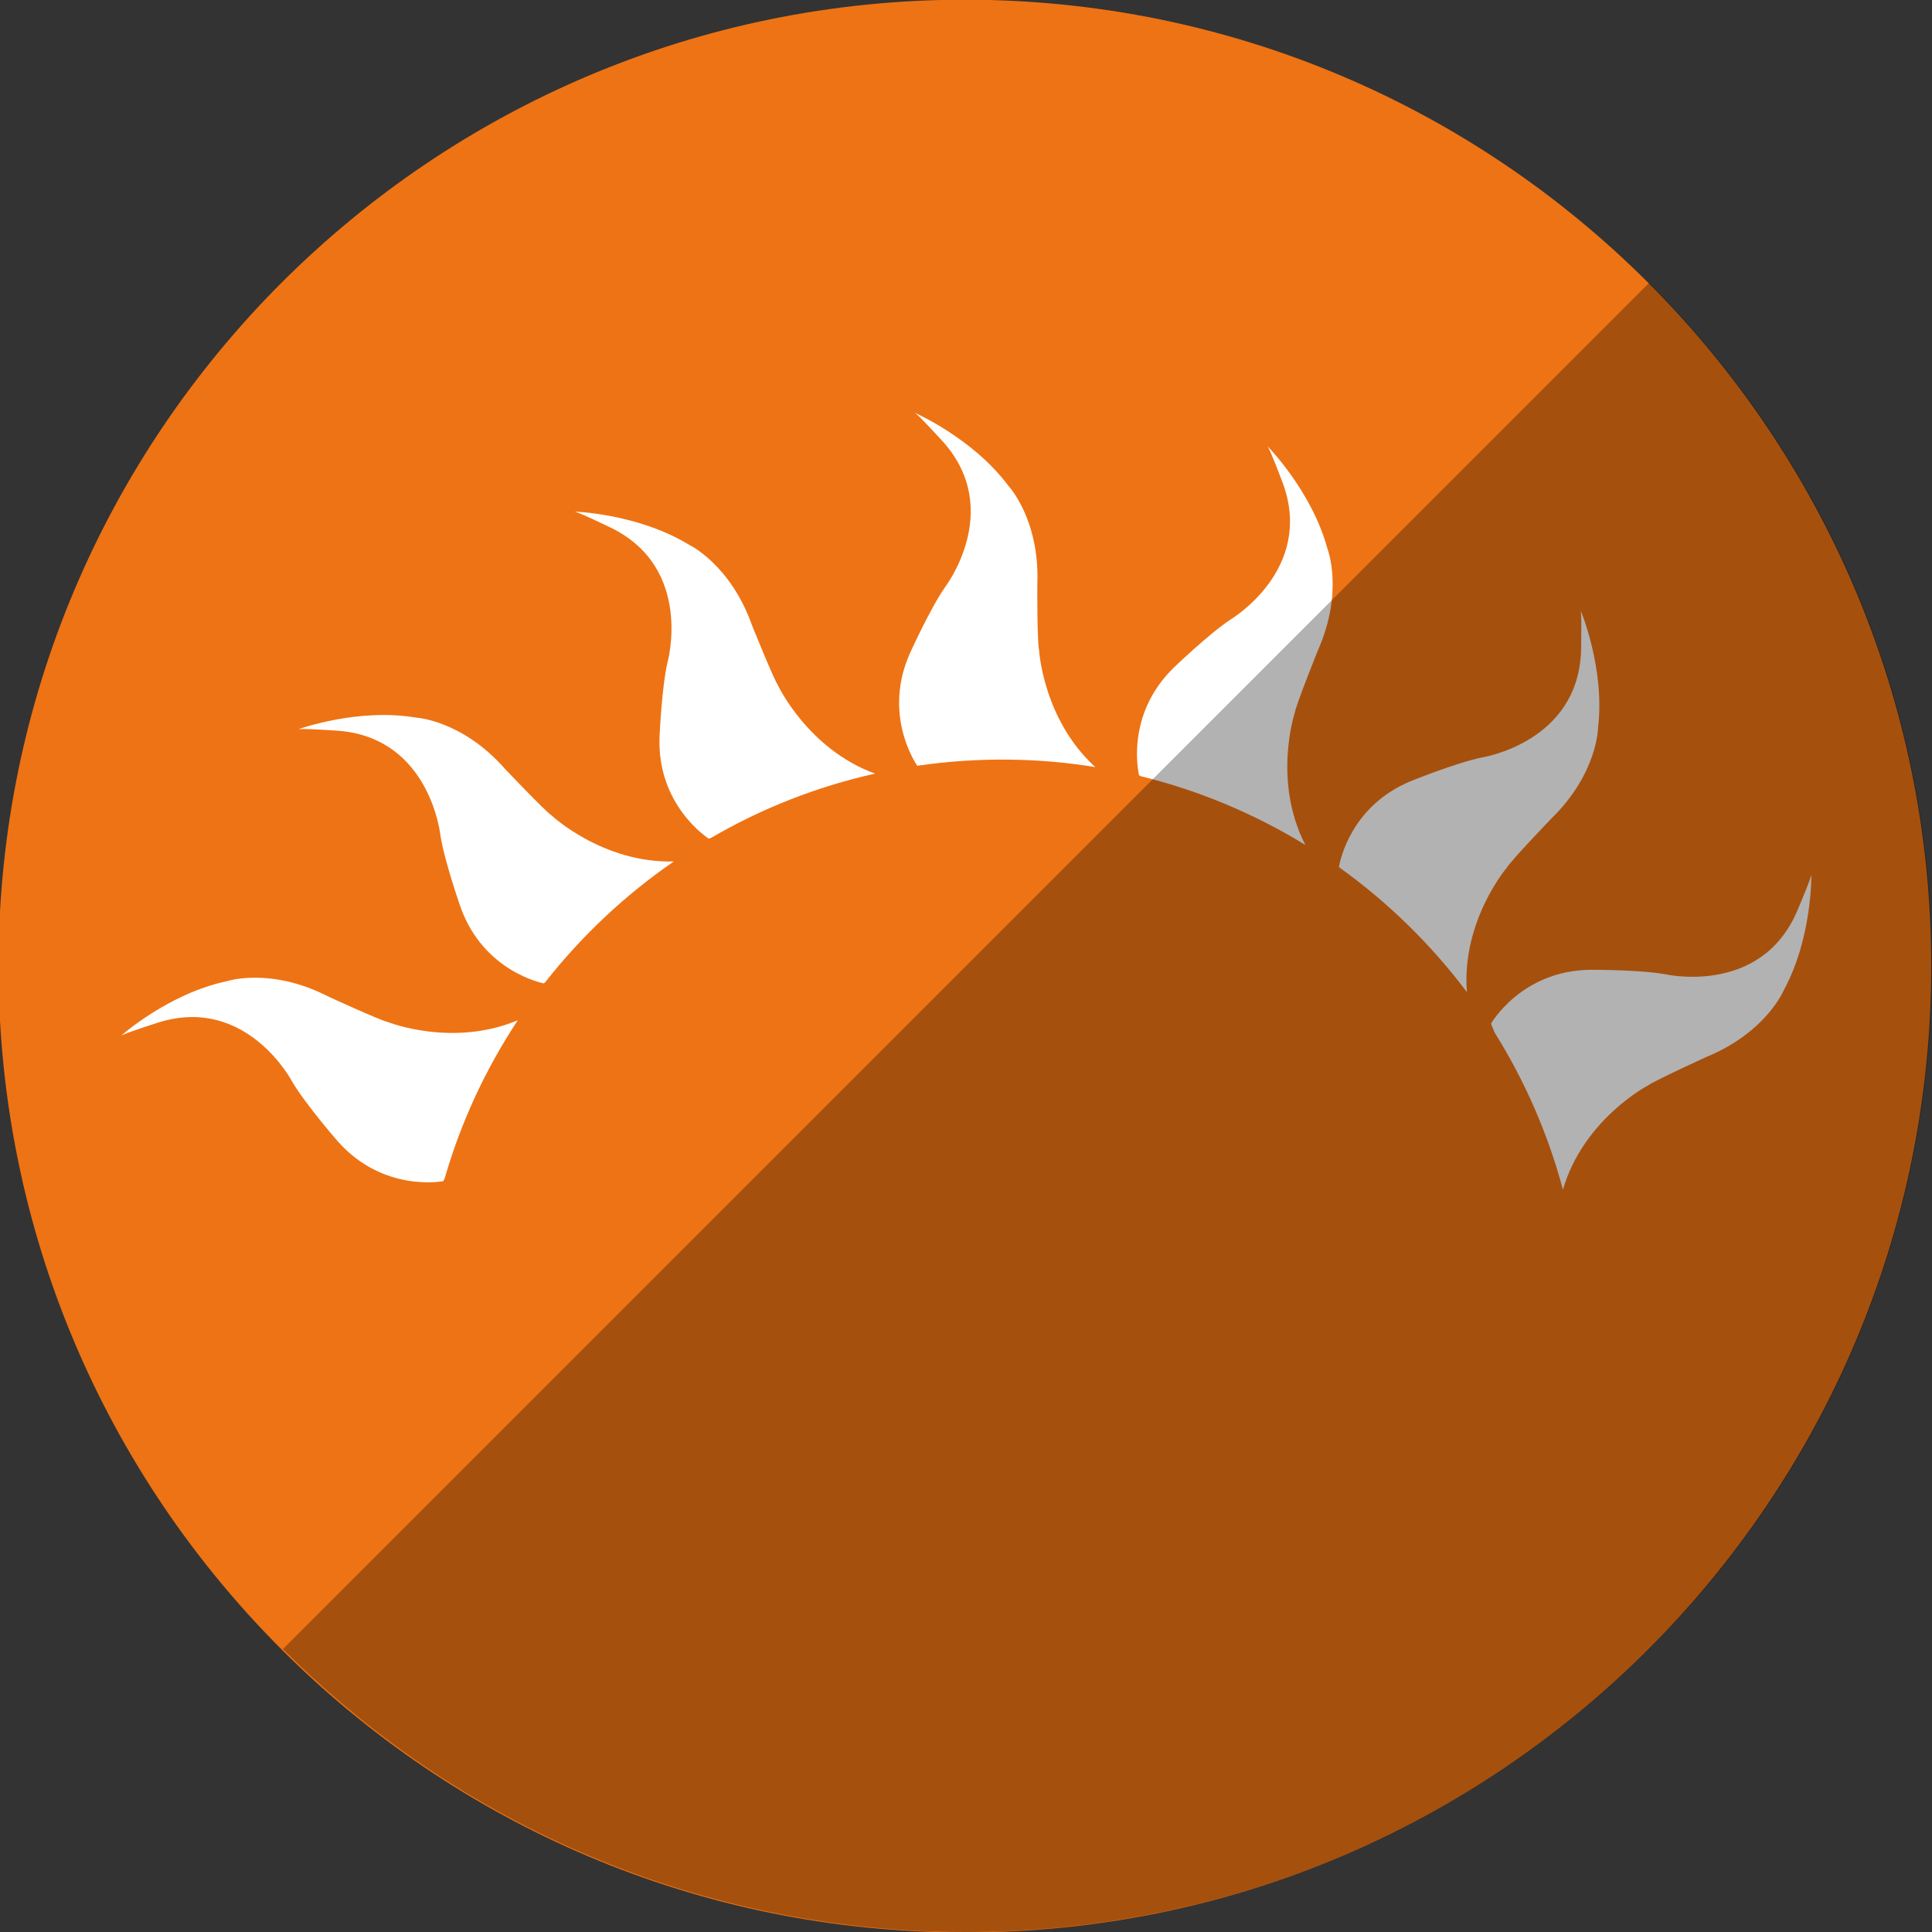
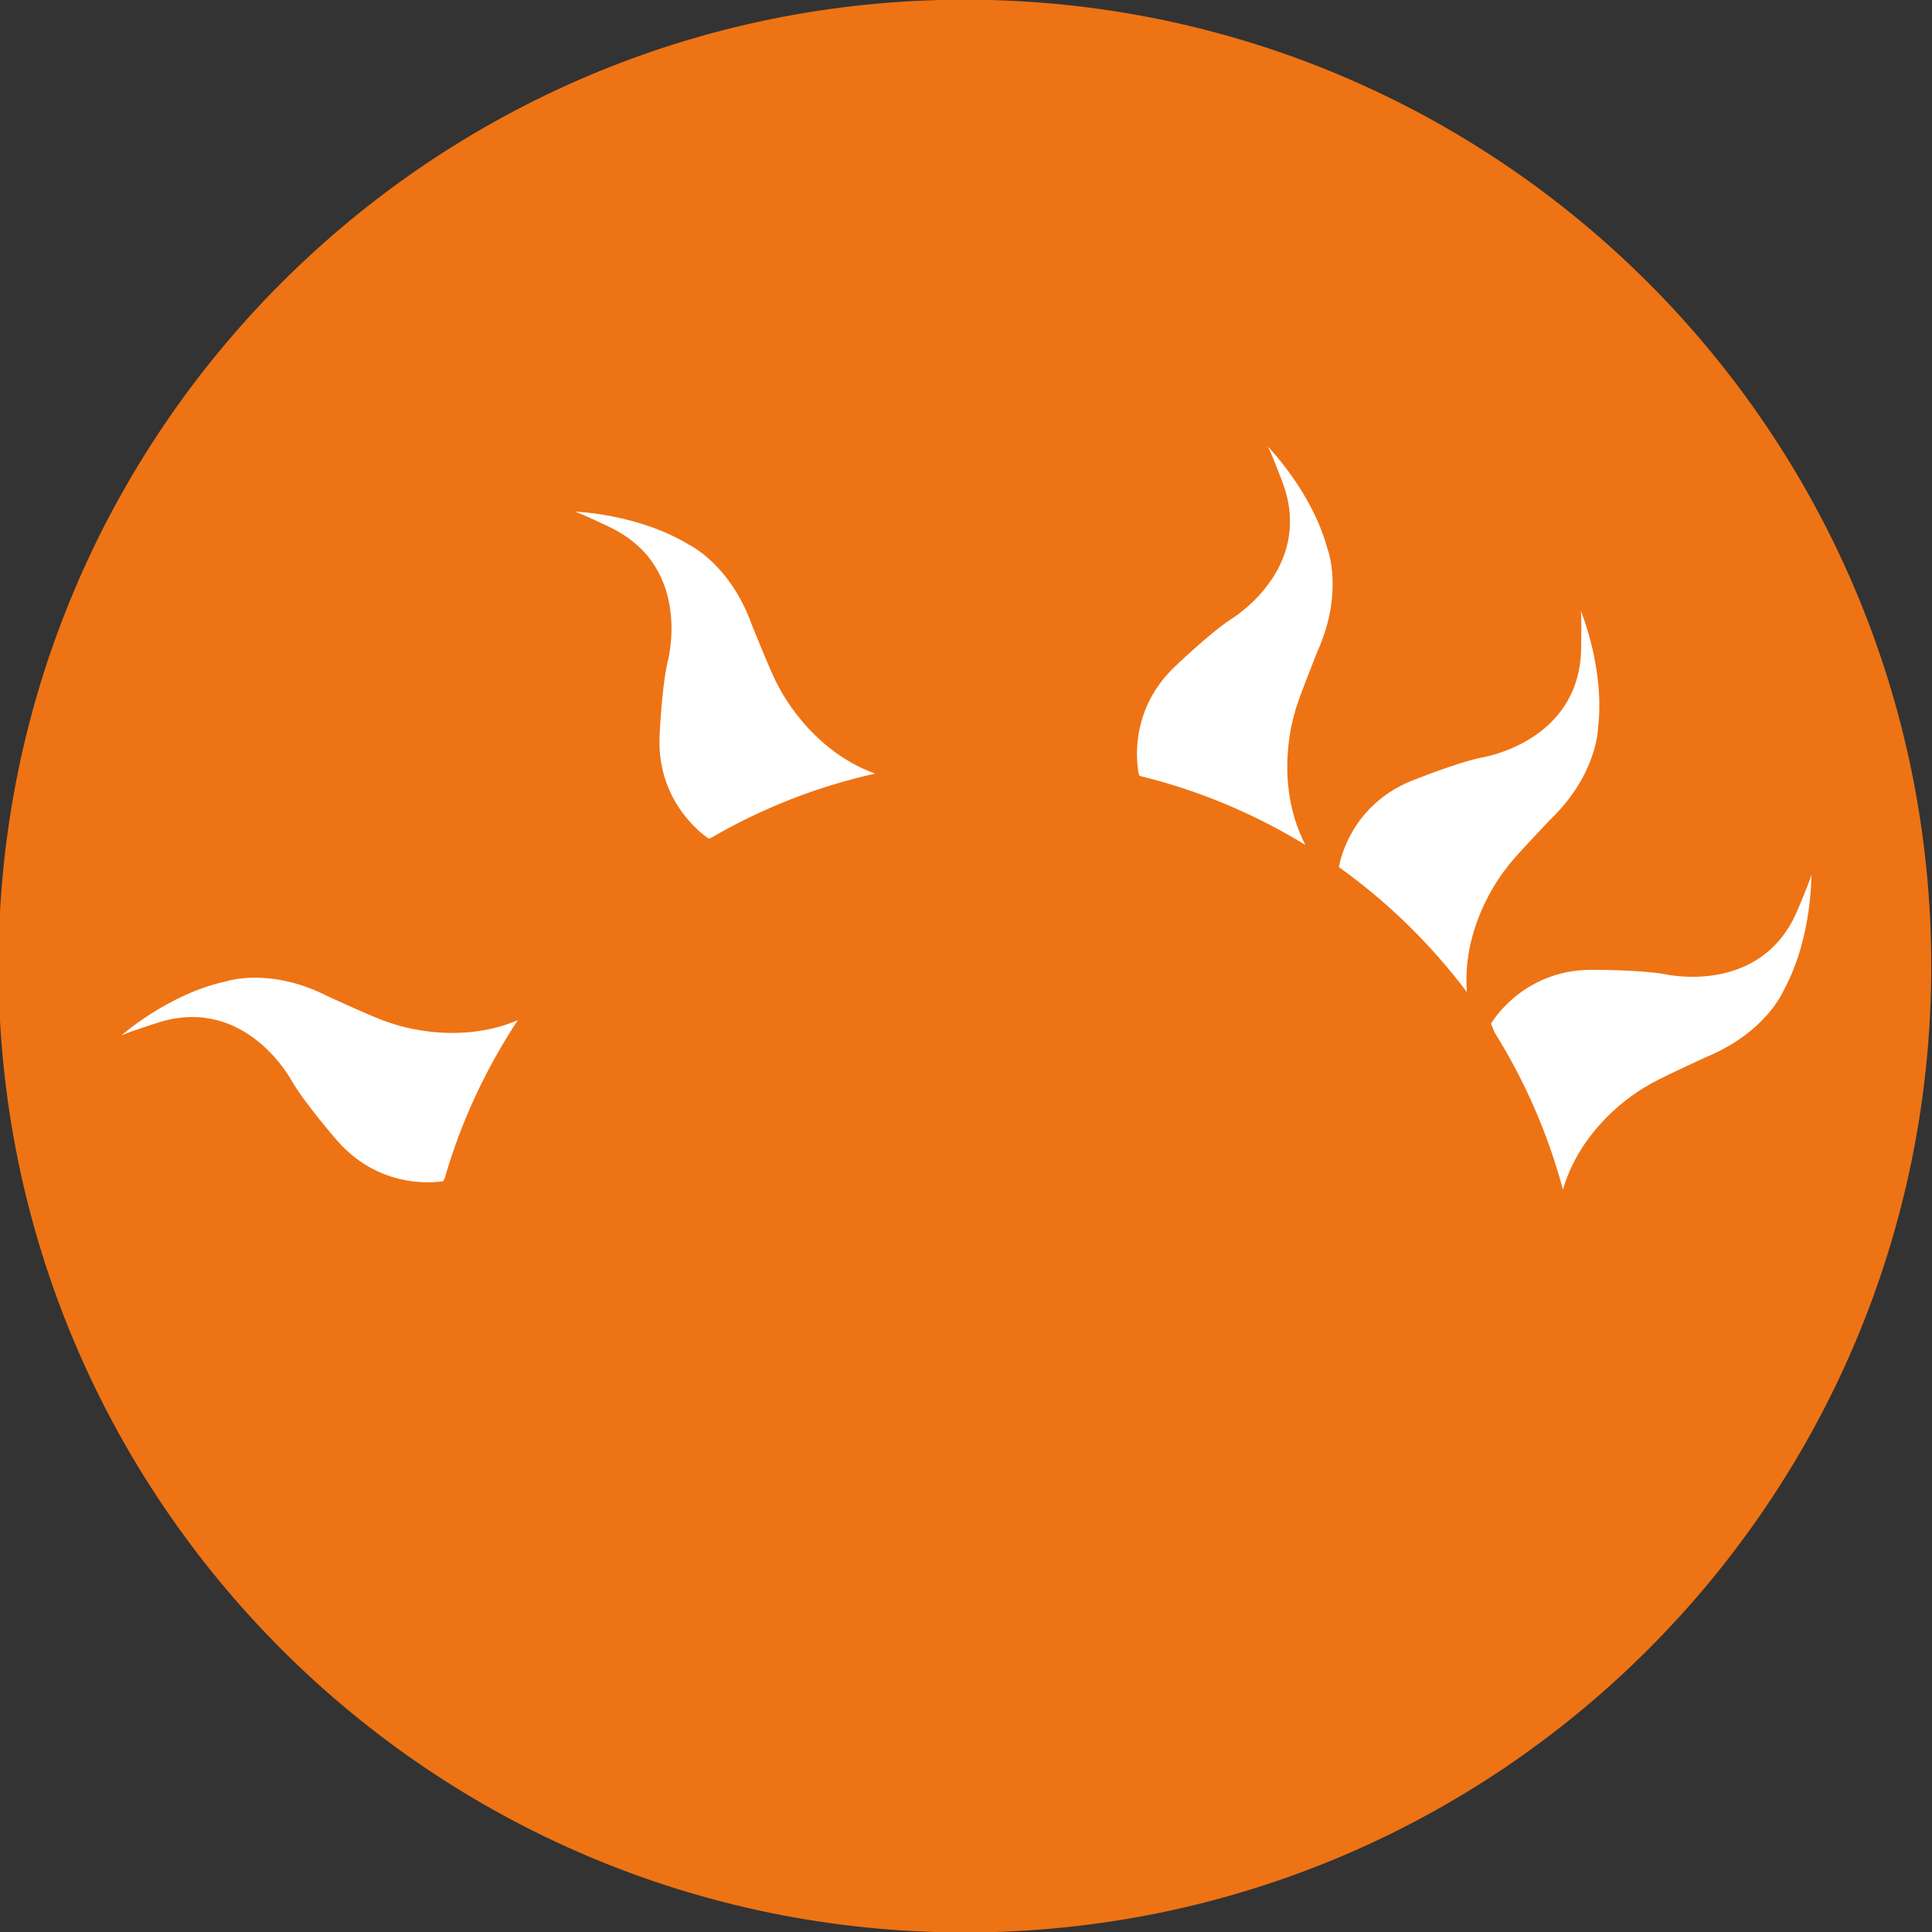
<svg xmlns="http://www.w3.org/2000/svg" enable-background="new 0 0 515.91 728.5" height="512" id="Layer_1" version="1.1" viewBox="0 0 512 512" width="512" xml:space="preserve">
  <rect x="0" y="0" width="512" height="512" fill="#333333" stroke="none" />
  <defs id="defs7" />
  <g id="g6831" transform="translate(-234.692,-271.463)">
    <path d="m -733.623,72.268 c 0,203.805 -165.216,369.021 -369.021,369.021 -203.805,0 -369.021,-165.216 -369.021,-369.021 0,-203.805 165.216,-369.021 369.021,-369.021 203.805,0 369.021,165.216 369.021,369.021 z" id="path5062" style="fill:#ee7314;fill-opacity:1;fill-rule:nonzero;stroke:none" transform="matrix(0.694,0,0,0.694,1255.626,477.329)" />
    <g id="g7322" style="fill:#ffffff;fill-opacity:1" transform="matrix(1.947,0,0,1.947,-182.522,-1016.992)">
      <path d="m 390.543,758.7 c 0.219,-1.195 3.114,-8.386 3.114,-8.386 3.586,-8.078 1.307,-13.868 1.307,-13.868 -2.114,-7.846 -8.185,-13.98 -8.185,-13.98 0.294,0.219 2.141,5.13 2.141,5.13 4.256,11.754 -7.155,18.499 -7.155,18.499 -2.94,1.94 -7.739,6.566 -7.739,6.566 -6.731,6.58 -4.697,14.645 -4.697,14.645 l 0.268,0.12 c 8.007,1.967 15.528,5.157 22.362,9.345 -4.528,-8.81 -1.414,-18.07 -1.414,-18.07" id="path212" style="fill:#ffffff;fill-opacity:1;fill-rule:nonzero;stroke:none" />
      <path d="m 413.946,796.799 c -0.749,-9.689 5.451,-16.955 5.451,-16.955 0.638,-1.035 5.995,-6.615 5.995,-6.615 6.348,-6.165 6.406,-12.388 6.406,-12.388 0.972,-8.069 -2.378,-16.023 -2.378,-16.023 0.183,0.308 0.067,5.558 0.067,5.563 -0.433,12.486 -13.534,14.493 -13.534,14.493 -3.462,0.709 -9.644,3.212 -9.644,3.212 -8.061,3.337 -9.608,10.657 -9.782,11.705 6.642,4.746 12.512,10.487 17.419,17.009" id="path214" style="fill:#ffffff;fill-opacity:1;fill-rule:nonzero;stroke:none" />
      <path d="m 460.837,780.746 c 0.062,0.366 -2.016,5.201 -2.016,5.201 -5.036,11.428 -17.937,8.413 -17.937,8.413 -3.475,-0.616 -10.144,-0.598 -10.144,-0.593 -9.412,0.107 -13.512,7.338 -13.512,7.338 l 0.495,1.2 c 4.095,6.553 7.253,13.735 9.296,21.38 2.784,-9.55 11.5,-14.14 11.509,-14.14 0.977,-0.7 8.02,-3.921 8.02,-3.921 8.181,-3.359 10.541,-9.104 10.541,-9.104 3.89,-7.142 3.747,-15.773 3.747,-15.773" id="path216" style="fill:#ffffff;fill-opacity:1;fill-rule:nonzero;stroke:none" />
-       <path d="m 363.369,766.174 c -7.137,-6.508 -7.659,-15.978 -7.659,-15.978 -0.268,-1.187 -0.236,-8.921 -0.228,-8.921 0.334,-8.832 -3.93,-13.373 -3.93,-13.373 -4.853,-6.517 -12.78,-9.965 -12.78,-9.965 0.361,0.098 3.903,3.988 3.903,3.988 8.293,9.323 0.201,19.823 0.201,19.823 -2.012,2.899 -4.755,8.971 -4.755,8.971 -3.6,8.127 0.553,14.582 1.013,15.278 4.041,-0.598 8.199,-0.883 12.405,-0.839 4.037,0.04 7.985,0.384 11.83,1.017" id="path218" style="fill:#ffffff;fill-opacity:1;fill-rule:nonzero;stroke:none" />
      <path d="m 320.17,755.033 c -0.656,-1.008 -3.537,-8.19 -3.537,-8.19 -2.966,-8.328 -8.605,-10.956 -8.605,-10.956 -6.954,-4.229 -15.577,-4.492 -15.577,-4.492 0.37,-0.036 5.099,2.253 5.099,2.253 11.188,5.571 7.579,18.325 7.579,18.325 -0.785,3.435 -1.075,10.104 -1.075,10.104 -0.343,9.39 6.7,13.837 6.7,13.837 l 0.334,-0.116 c 6.838,-3.983 14.35,-6.968 22.299,-8.734 -9.158,-3.346 -13.217,-12.031 -13.217,-12.031" id="path220" style="fill:#ffffff;fill-opacity:1;fill-rule:nonzero;stroke:none" />
-       <path d="m 305.995,779.02 c -9.702,0.25 -16.652,-6.281 -16.652,-6.281 -0.99,-0.691 -6.307,-6.307 -6.307,-6.307 -5.839,-6.638 -12.071,-6.986 -12.071,-6.986 -8.011,-1.365 -16.103,1.588 -16.103,1.588 0.321,-0.165 5.554,0.201 5.563,0.201 12.445,1.044 13.806,14.221 13.806,14.221 0.535,3.488 2.743,9.787 2.743,9.787 3.163,8.855 11.339,10.376 11.339,10.376 l 0.165,-0.138 c 4.978,-6.339 10.889,-11.897 17.517,-16.46" id="path222" style="fill:#ffffff;fill-opacity:1;fill-rule:nonzero;stroke:none" />
      <path d="m 267.117,800.889 c -1.182,-0.272 -8.208,-3.515 -8.208,-3.515 -7.878,-4.028 -13.788,-2.047 -13.788,-2.047 -7.949,1.691 -14.39,7.441 -14.39,7.441 0.241,-0.281 5.25,-1.873 5.25,-1.873 11.955,-3.635 18.088,8.114 18.088,8.114 1.78,3.038 6.165,8.078 6.165,8.069 6.205,7.061 14.381,5.46 14.381,5.46 l 0.205,-0.406 c 2.226,-7.722 5.616,-14.939 9.943,-21.501 -8.872,3.734 -17.647,0.259 -17.647,0.259" id="path224" style="fill:#ffffff;fill-opacity:1;fill-rule:nonzero;stroke:none" />
    </g>
  </g>
-   <path d="m 74.981,437.019 c 99.974,99.974 262.064,99.974 362.039,0 99.974,-99.974 99.974,-262.064 0,-362.039 L 74.981,437.019 z" id="path3752" style="fill:#000000;fill-opacity:0.304;fill-rule:nonzero;stroke:none" />
</svg>